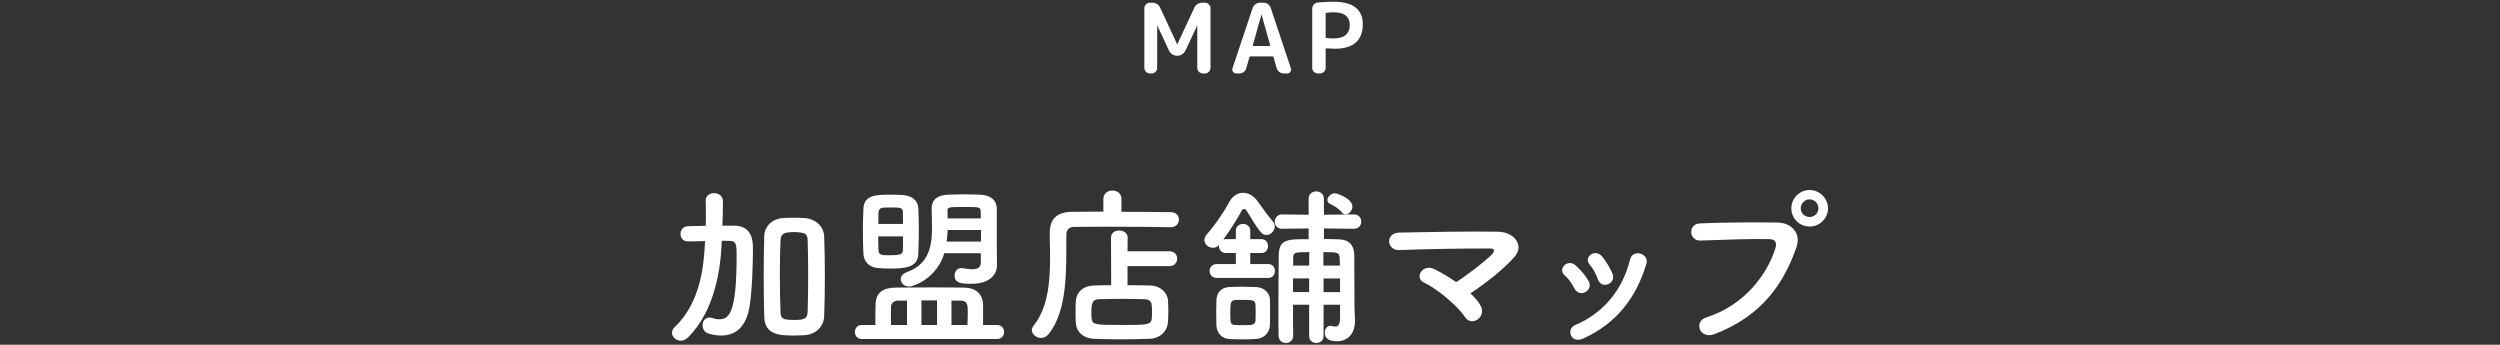
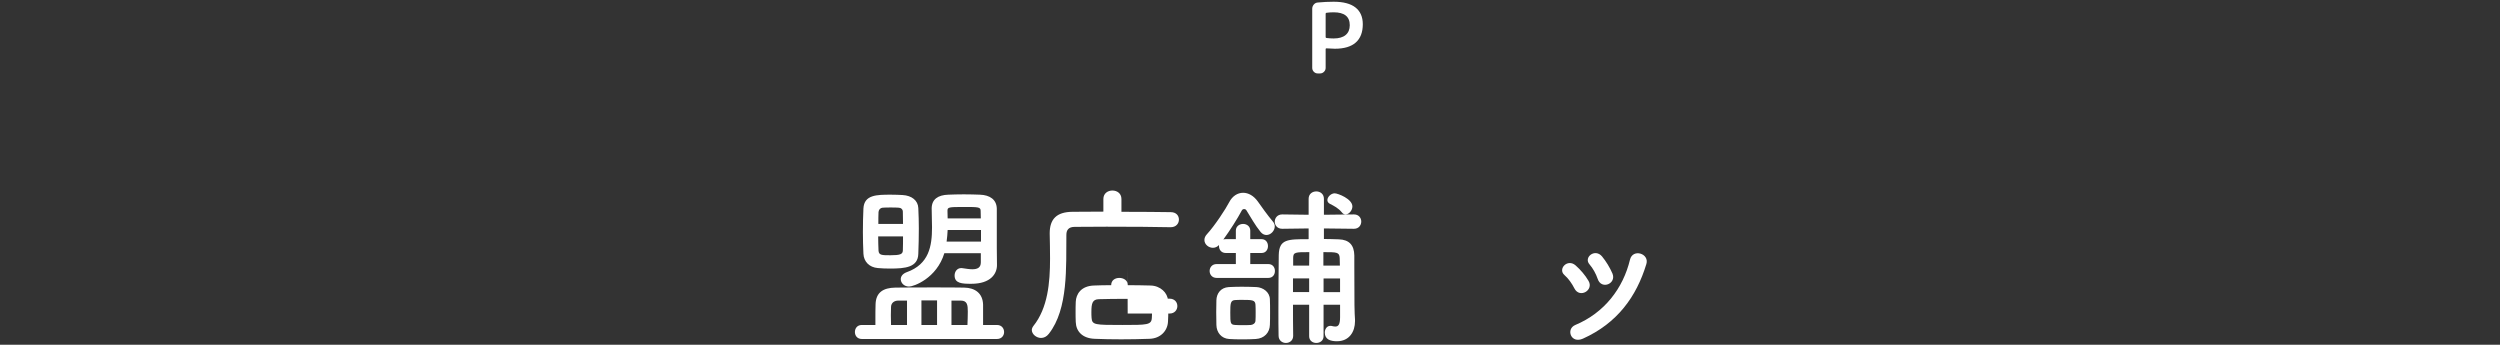
<svg xmlns="http://www.w3.org/2000/svg" id="_レイヤー_1" width="718" height="99" viewBox="0 0 718 99">
  <rect x="0" y="0" width="718" height="99" fill="#333333" stroke="none" />
  <defs>
    <style>.cls-1{fill:#fff;}</style>
  </defs>
  <g>
-     <path class="cls-1" d="M330.254,21.091c-.429,0-.801-.158-1.118-.473-.317-.315-.475-.686-.475-1.113V2.364c0-.427,.158-.797,.475-1.113,.316-.315,.689-.473,1.118-.473h.698c.484,0,.931,.13,1.341,.389,.409,.26,.707,.603,.894,1.03l4.888,10.518c0,.019,.009,.028,.028,.028,.018,0,.028-.009,.028-.028l4.888-10.518c.186-.427,.484-.77,.894-1.03,.409-.259,.856-.389,1.341-.389h.81c.428,0,.8,.158,1.117,.473,.317,.316,.475,.687,.475,1.113V19.505c0,.427-.158,.798-.475,1.113s-.689,.473-1.117,.473h-.615c-.429,0-.801-.158-1.117-.473-.317-.315-.475-.686-.475-1.113V7.401c0-.018-.01-.028-.028-.028-.019,0-.028,.01-.028,.028l-3.352,7.151c-.205,.427-.517,.775-.936,1.043-.419,.269-.862,.404-1.327,.404h-.168c-.466,0-.908-.134-1.327-.404-.419-.268-.731-.616-.936-1.043l-3.352-7.151c0-.018-.01-.028-.028-.028-.019,0-.028,.01-.028,.028v12.104c0,.427-.158,.798-.475,1.113-.317,.315-.689,.473-1.117,.473h-.503Z" />
-     <path class="cls-1" d="M355.041,21.091c-.391,0-.698-.158-.922-.473-.223-.315-.27-.658-.14-1.03l5.782-17.307c.168-.445,.442-.807,.824-1.085,.382-.279,.805-.417,1.271-.417h1.005c.484,0,.917,.139,1.299,.417,.382,.278,.647,.64,.796,1.085l5.782,17.307c.13,.371,.084,.714-.14,1.03-.223,.315-.531,.473-.922,.473h-1.005c-.447,0-.862-.144-1.243-.431-.382-.287-.638-.654-.768-1.099l-.894-3.144c-.019-.148-.121-.223-.307-.223h-6.313c-.167,0-.27,.074-.307,.223l-.894,3.144c-.112,.445-.359,.812-.74,1.099-.382,.288-.806,.431-1.271,.431h-.894Zm7.235-16.863l-2.458,8.737c-.019,.056-.009,.112,.028,.167,.037,.056,.084,.083,.14,.083h4.637c.056,0,.102-.028,.14-.083,.037-.055,.046-.111,.028-.167l-2.458-8.737c0-.018-.009-.028-.028-.028-.019,0-.028,.01-.028,.028Z" />
    <path class="cls-1" d="M378.435,21.091c-.429,0-.796-.158-1.103-.473-.307-.315-.461-.686-.461-1.113V2.504c0-.445,.149-.844,.447-1.197,.298-.352,.67-.547,1.117-.584,1.583-.148,3.11-.223,4.581-.223,2.793,0,4.888,.552,6.285,1.656,1.397,1.104,2.095,2.704,2.095,4.8,0,2.319-.675,4.072-2.025,5.259-1.35,1.187-3.347,1.781-5.991,1.781-.615,0-1.425-.037-2.43-.111-.149,0-.224,.074-.224,.222v5.398c0,.427-.158,.798-.475,1.113-.317,.315-.689,.473-1.117,.473h-.698Zm2.29-17.14v6.706c0,.13,.074,.213,.224,.25,.708,.093,1.397,.139,2.067,.139,1.508,0,2.658-.329,3.45-.988,.791-.658,1.187-1.6,1.187-2.825,0-2.467-1.546-3.7-4.637-3.7-.671,0-1.36,.047-2.067,.139-.149,.037-.224,.13-.224,.279Z" />
  </g>
  <g>
-     <path class="cls-1" d="M207.266,69.728c-.299,7.156-1.796,19.38-9.727,27.231-.649,.596-1.347,.894-1.996,.894-1.397,0-2.544-1.093-2.544-2.285,0-.547,.199-1.093,.748-1.59,7.532-7.156,8.38-17.79,8.73-24.349l.05-.398c-1.646,.05-3.292,.099-4.938,.099h-.05c-1.397,0-2.095-1.043-2.095-2.136s.698-2.186,2.145-2.236c1.746-.049,3.392-.049,5.088-.099,.05-1.243,.05-2.485,.05-3.678,0-1.242,0-2.434-.05-3.528v-.099c0-1.392,1.197-2.087,2.394-2.087,1.247,0,2.494,.745,2.544,2.186v1.292c0,1.889-.05,3.876-.15,5.864h3.542c5.238,.099,5.238,4.82,5.238,6.659,0,4.621-.249,12.174-.998,16.696-.948,5.715-3.991,8.199-8.131,8.199-1.097,0-2.344-.199-3.592-.546-1.197-.348-1.746-1.392-1.746-2.385,0-1.143,.698-2.236,1.946-2.236,.249,0,.549,.05,.898,.149,.649,.248,1.297,.348,1.946,.348,2.744,0,4.988-1.541,4.988-18.187,0-3.13-.05-4.323-1.945-4.323-.798,0-1.547-.05-2.295-.05l-.05,.596Zm23.794,26.535c-1.047,.05-2.045,.099-3.043,.099-3.941,0-8.38-.099-8.53-5.367-.1-3.677-.15-7.652-.15-11.628s.05-7.951,.15-11.578c.1-2.783,2.245-4.969,5.487-5.168,1.097-.049,2.095-.099,3.093-.099s1.995,.05,3.043,.099c2.743,.149,5.487,2.137,5.587,5.267,.15,3.479,.2,7.404,.2,11.379s-.05,7.951-.2,11.578c-.1,3.031-2.494,5.218-5.637,5.416Zm1.048-17.143c0-3.677-.05-7.305-.15-10.187-.05-1.789-.898-2.038-2.295-2.186-.549-.049-1.097-.099-1.646-.099s-1.097,.05-1.646,.099c-1.347,.149-2.145,.646-2.195,2.186-.15,2.832-.199,6.311-.199,9.839,0,3.876,.05,7.752,.199,10.932,.05,1.689,.399,2.186,3.891,2.186,2.794,0,3.841-.298,3.891-2.336,.1-3.081,.15-6.758,.15-10.435Z" />
    <path class="cls-1" d="M247.524,97.357c-1.347,0-1.995-.994-1.995-1.988,0-1.044,.649-2.037,1.995-2.037h3.891v-1.739c0-1.441,0-2.981,.05-4.224,.1-3.379,2.195-4.721,5.687-4.77,3.442-.05,7.383-.05,11.323-.05,2.893,0,5.737,0,8.43,.05,3.143,.049,5.337,1.64,5.437,4.869v5.864h3.991c1.347,0,2.045,.994,2.045,2.037,0,.994-.698,1.988-2.045,1.988h-38.809Zm8.131-20.224c-1.247,0-2.494-.05-3.541-.149-2.444-.199-4.041-1.839-4.14-4.125-.1-2.087-.15-4.174-.15-6.212,0-2.335,.05-4.621,.15-6.758,.2-3.976,3.841-3.976,7.932-3.976,1.197,0,2.394,.05,3.292,.099,2.694,.149,4.44,1.59,4.539,3.727,.1,2.037,.15,3.975,.15,5.864,0,2.435-.05,4.82-.15,7.304-.1,3.876-3.741,4.224-8.081,4.224Zm-3.442-9.243c0,1.441,.05,2.832,.1,4.125,.1,1.292,.998,1.292,3.392,1.292,2.843,0,3.542-.298,3.592-1.342,.05-1.292,.05-2.683,.05-4.075h-7.134Zm7.134-3.578c0-1.242-.05-2.435-.05-3.478,0-.745-.549-1.193-1.297-1.193-.549-.05-1.347-.05-2.195-.05-.798,0-1.596,0-2.145,.05-.798,0-1.297,.596-1.347,1.242-.05,.994-.05,2.186-.05,3.429h7.084Zm1.147,22.013h-2.494c-1.097,0-2.045,.596-2.095,1.789,0,.695-.05,1.54-.05,2.435s.05,1.839,.05,2.782h4.589v-7.006Zm25.839-10.286v.099c0,2.435-1.746,5.367-7.383,5.367-2.644,0-4.789-.099-4.789-2.385,0-1.093,.698-2.136,1.946-2.136,.15,0,.249,.049,.399,.049,.998,.149,1.946,.298,2.744,.298,1.447,0,2.444-.447,2.444-1.988v-2.633h-10.476c-2.195,7.255-8.829,9.59-10.126,9.59-1.447,0-2.394-1.043-2.394-2.136,0-.745,.499-1.541,1.696-1.988,6.435-2.285,7.283-7.503,7.283-12.87,0-1.839-.1-3.677-.1-5.416,0-2.683,1.846-3.876,4.739-3.976,1.247-.049,2.843-.099,4.489-.099s3.342,.049,4.639,.099c2.893,.099,4.789,1.441,4.838,4.025v11.28l.05,4.82Zm-17.21,10.237h-4.489v7.056h4.489v-7.056Zm12.62-20.225h-9.577c-.05,1.093-.15,2.236-.299,3.33h9.877v-3.33Zm-.05-3.329c0-.795-.05-1.491-.05-2.186,0-1.093-.748-1.093-4.789-1.093-4.39,0-4.739,.05-4.739,1.093,0,.745,.05,1.441,.05,2.186h9.528Zm-3.841,30.61c.05-1.292,.1-2.584,.1-3.826,0-1.839-.1-3.18-2.045-3.18h-2.644v7.006h4.589Z" />
-     <path class="cls-1" d="M336.193,65.256c-3.791-.099-11.723-.149-18.357-.149-3.841,0-7.233,.049-9.178,.049-1.746,0-2.394,.894-2.394,2.286-.1,9.093,.599,21.268-5.038,28.423-.649,.845-1.447,1.193-2.245,1.193-1.347,0-2.644-1.093-2.644-2.286,0-.348,.15-.745,.449-1.143,4.14-5.168,4.789-12.423,4.789-19.33,0-2.435-.05-4.87-.1-7.156v-.149c0-4.025,1.946-6.112,6.485-6.162,2.345,0,5.487-.05,8.929-.05v-3.627c0-1.64,1.297-2.435,2.594-2.435s2.594,.795,2.594,2.435v3.677c5.587,0,11.074,.049,14.167,.099,1.596,0,2.344,1.044,2.344,2.137s-.798,2.186-2.344,2.186h-.05Zm-12.371,11.18v5.466c2.344,0,4.639,.049,6.584,.099,2.893,.049,4.939,2.136,5.038,4.273,.05,.994,.1,1.988,.1,2.981s-.05,2.037-.1,3.18c-.15,2.584-2.145,4.77-5.288,4.87-2.694,.099-5.487,.149-8.181,.149s-5.288-.049-7.632-.149c-3.442-.149-5.288-2.087-5.387-4.82-.05-1.043-.05-1.938-.05-2.683,0-1.093,0-2.037,.05-3.13,.1-2.236,1.546-4.571,5.288-4.671,1.397-.05,3.093-.099,4.888-.099l-.05-13.615c0-1.441,1.147-2.087,2.344-2.087s2.444,.695,2.444,2.087l-.05,3.876h12.022c1.496,0,2.245,1.044,2.245,2.137,0,1.043-.748,2.136-2.245,2.136h-12.022Zm7.033,13.118c0-2.584-.1-3.578-2.245-3.627-1.646-.05-3.691-.099-5.786-.099-2.544,0-5.138,.049-7.233,.099-1.846,.049-2.145,1.193-2.145,3.677,0,.546,0,1.093,.05,1.69,.15,2.037,.948,2.037,8.879,2.037,7.084,0,8.331,0,8.43-2.037,.05-.646,.05-1.193,.05-1.739Z" />
+     <path class="cls-1" d="M336.193,65.256c-3.791-.099-11.723-.149-18.357-.149-3.841,0-7.233,.049-9.178,.049-1.746,0-2.394,.894-2.394,2.286-.1,9.093,.599,21.268-5.038,28.423-.649,.845-1.447,1.193-2.245,1.193-1.347,0-2.644-1.093-2.644-2.286,0-.348,.15-.745,.449-1.143,4.14-5.168,4.789-12.423,4.789-19.33,0-2.435-.05-4.87-.1-7.156v-.149c0-4.025,1.946-6.112,6.485-6.162,2.345,0,5.487-.05,8.929-.05v-3.627c0-1.64,1.297-2.435,2.594-2.435s2.594,.795,2.594,2.435v3.677c5.587,0,11.074,.049,14.167,.099,1.596,0,2.344,1.044,2.344,2.137s-.798,2.186-2.344,2.186h-.05Zm-12.371,11.18v5.466c2.344,0,4.639,.049,6.584,.099,2.893,.049,4.939,2.136,5.038,4.273,.05,.994,.1,1.988,.1,2.981s-.05,2.037-.1,3.18c-.15,2.584-2.145,4.77-5.288,4.87-2.694,.099-5.487,.149-8.181,.149s-5.288-.049-7.632-.149c-3.442-.149-5.288-2.087-5.387-4.82-.05-1.043-.05-1.938-.05-2.683,0-1.093,0-2.037,.05-3.13,.1-2.236,1.546-4.571,5.288-4.671,1.397-.05,3.093-.099,4.888-.099c0-1.441,1.147-2.087,2.344-2.087s2.444,.695,2.444,2.087l-.05,3.876h12.022c1.496,0,2.245,1.044,2.245,2.137,0,1.043-.748,2.136-2.245,2.136h-12.022Zm7.033,13.118c0-2.584-.1-3.578-2.245-3.627-1.646-.05-3.691-.099-5.786-.099-2.544,0-5.138,.049-7.233,.099-1.846,.049-2.145,1.193-2.145,3.677,0,.546,0,1.093,.05,1.69,.15,2.037,.948,2.037,8.879,2.037,7.084,0,8.331,0,8.43-2.037,.05-.646,.05-1.193,.05-1.739Z" />
    <path class="cls-1" d="M349.399,79.816c-1.297,0-1.995-.994-1.995-1.988s.698-1.988,1.995-1.988h5.537v-3.18h-2.893c-1.297,0-1.946-.994-1.946-1.988v-.298c-.499,.546-1.147,.795-1.746,.795-1.247,0-2.444-.994-2.444-2.236,0-.547,.2-1.093,.698-1.64,2.294-2.484,5.437-7.304,6.435-9.242,.898-1.739,2.394-2.683,3.991-2.683,1.496,0,3.043,.845,4.24,2.534,1.047,1.491,2.743,3.876,4.29,5.714,.399,.447,.549,.944,.549,1.392,0,1.292-1.147,2.484-2.394,2.484-.549,0-1.147-.248-1.646-.845-1.596-1.938-2.794-4.174-4.14-6.311-.15-.199-.349-.298-.598-.298s-.549,.149-.649,.348c-1.297,2.435-3.442,5.814-5.338,8.398,.2-.05,.449-.099,.699-.099h2.893v-2.435c0-1.292,1.047-1.938,2.095-1.938,.998,0,2.045,.646,2.045,1.938v2.435h3.242c1.247,0,1.846,.994,1.846,1.988s-.599,1.988-1.846,1.988h-3.242v3.18h5.188c1.297,0,1.895,.994,1.895,1.988s-.598,1.988-1.895,1.988h-14.865Zm7.333,17.64c-1.297,0-2.544,0-3.741-.099-2.195-.149-3.592-1.839-3.641-4.025,0-1.292-.05-2.484-.05-3.677s.05-2.335,.05-3.429c.05-1.888,1.197-3.627,3.542-3.777,1.097-.049,2.394-.099,3.691-.099,1.596,0,3.192,.049,4.29,.099,1.846,.099,3.791,1.392,3.841,3.528,.05,1.143,.05,2.435,.05,3.677,0,1.292,0,2.534-.05,3.628-.05,2.236-1.596,3.926-4.041,4.075-1.297,.099-2.644,.099-3.941,.099Zm3.891-7.653c0-.795,0-1.64-.05-2.335-.1-1.292-.948-1.342-3.691-1.342-.748,0-1.496,0-2.195,.05-1.297,.099-1.347,.994-1.347,3.627,0,3.081,.05,3.429,1.397,3.528,.748,.05,1.497,.05,2.245,.05s1.496,0,2.245-.05c.599-.05,1.297-.447,1.347-1.192,.05-.696,.05-1.491,.05-2.336Zm24.243-2.285h-4.739v9.044c0,1.292-1.047,1.938-2.095,1.938-.998,0-2.045-.646-2.045-1.938v-9.044h-4.639c0,2.981,0,6.012,.05,8.895v.049c0,1.342-1.047,2.038-2.095,2.038-.998,0-2.095-.696-2.095-2.087-.05-2.286-.05-4.621-.05-7.056,0-5.416,.05-11.031,.1-16.1,.1-4.571,2.494-4.571,8.58-4.571v-3.081l-7.532,.099h-.05c-1.447,0-2.145-1.043-2.145-2.037,0-1.044,.748-2.087,2.145-2.087h.05l7.532,.099v-4.572c0-1.441,1.097-2.136,2.195-2.136s2.195,.695,2.195,2.136v4.572l8.58-.099h.05c1.397,0,2.095,1.043,2.095,2.037,0,1.044-.698,2.087-2.095,2.087h-.05l-8.58-.099v3.031c1.347,0,2.793,.05,4.29,.099,2.993,.099,4.39,1.69,4.44,4.621v2.882c0,11.826,.05,13.317,.2,15.553v.447c0,3.031-1.646,5.765-5.188,5.765-1.846,0-3.492-.497-3.492-2.485,0-.994,.598-1.938,1.596-1.938,.15,0,.299,0,.449,.05,.349,.099,.698,.149,.998,.149,.798,0,1.347-.497,1.347-2.683v-3.578Zm-8.879-7.553h-4.639v3.926h4.639v-3.926Zm.05-7.553c-4.041,0-4.639,0-4.639,1.69v2.186h4.589l.05-3.876Zm8.779,3.876c0-.795-.05-1.541-.05-2.186-.1-1.69-.798-1.69-4.689-1.69v3.876h4.739Zm.05,3.677h-4.739v3.926h4.739v-3.926Zm.549-18.933c-1.047-1.292-2.294-1.888-3.442-2.484-.499-.248-.748-.646-.748-1.093,0-.894,1.048-1.938,2.095-1.938,.898,0,5.088,1.59,5.088,3.777,0,1.143-.998,2.286-1.946,2.286-.349,0-.748-.149-1.048-.547Z" />
-     <path class="cls-1" d="M425.244,87.816c.898,1.69,.199,3.23-.948,3.975-1.147,.745-2.694,.695-3.641-.845-1.796-2.832-7.732-7.951-11.772-9.839-2.743-1.292-.349-5.565,3.143-3.776,1.896,.944,4.09,2.236,6.186,3.677,2.844-1.74,7.981-5.665,10.276-7.951,.648-.646,1.048-1.69-.449-1.69-6.235-.05-18.407,.149-26.139,.447-3.741,.149-4.09-4.919-.05-5.019,7.831-.149,20.103-.397,28.383-.248,4.49,.05,7.732,3.827,4.689,7.255-2.993,3.429-8.181,7.553-12.62,10.435,1.247,1.193,2.294,2.385,2.943,3.578Z" />
    <path class="cls-1" d="M452.178,82.847c-.699-1.392-1.746-2.882-2.843-3.827-2.045-1.739,.848-4.869,3.193-2.782,1.347,1.192,2.743,2.782,3.691,4.422,1.596,2.683-2.544,5.118-4.041,2.186Zm-.998,13.466c-.449-1.044-.15-2.385,1.247-2.982,8.331-3.478,13.718-10.485,15.713-18.783,.798-3.23,5.637-1.739,4.689,1.292-2.843,9.392-8.38,16.995-18.207,21.417-1.696,.746-2.943,.149-3.442-.944Zm7.682-16.2c-.499-1.491-1.397-3.081-2.344-4.174-1.796-1.988,1.546-4.72,3.591-2.286,1.147,1.392,2.245,3.18,2.993,4.92,1.197,2.932-3.193,4.72-4.24,1.54Z" />
-     <path class="cls-1" d="M490.082,91.145c11.024-3.478,17.559-12.522,19.804-19.827,.399-1.342,.249-2.584-1.596-2.633-4.889-.149-12.77,.149-19.953,.397-3.292,.099-3.642-4.77-.1-4.919,6.584-.298,15.913-.348,22.248-.248,4.041,.049,6.884,3.081,5.437,7.155-3.492,9.939-9.578,19.578-23.545,24.896-4.24,1.59-6.086-3.628-2.294-4.82Zm29.631-26.088c-2.893,0-5.238-2.335-5.238-5.217s2.344-5.268,5.238-5.268,5.288,2.385,5.288,5.268-2.394,5.217-5.288,5.217Zm0-7.802c-1.397,0-2.544,1.193-2.544,2.584s1.147,2.484,2.544,2.484,2.544-1.093,2.544-2.484-1.147-2.584-2.544-2.584Z" />
  </g>
</svg>